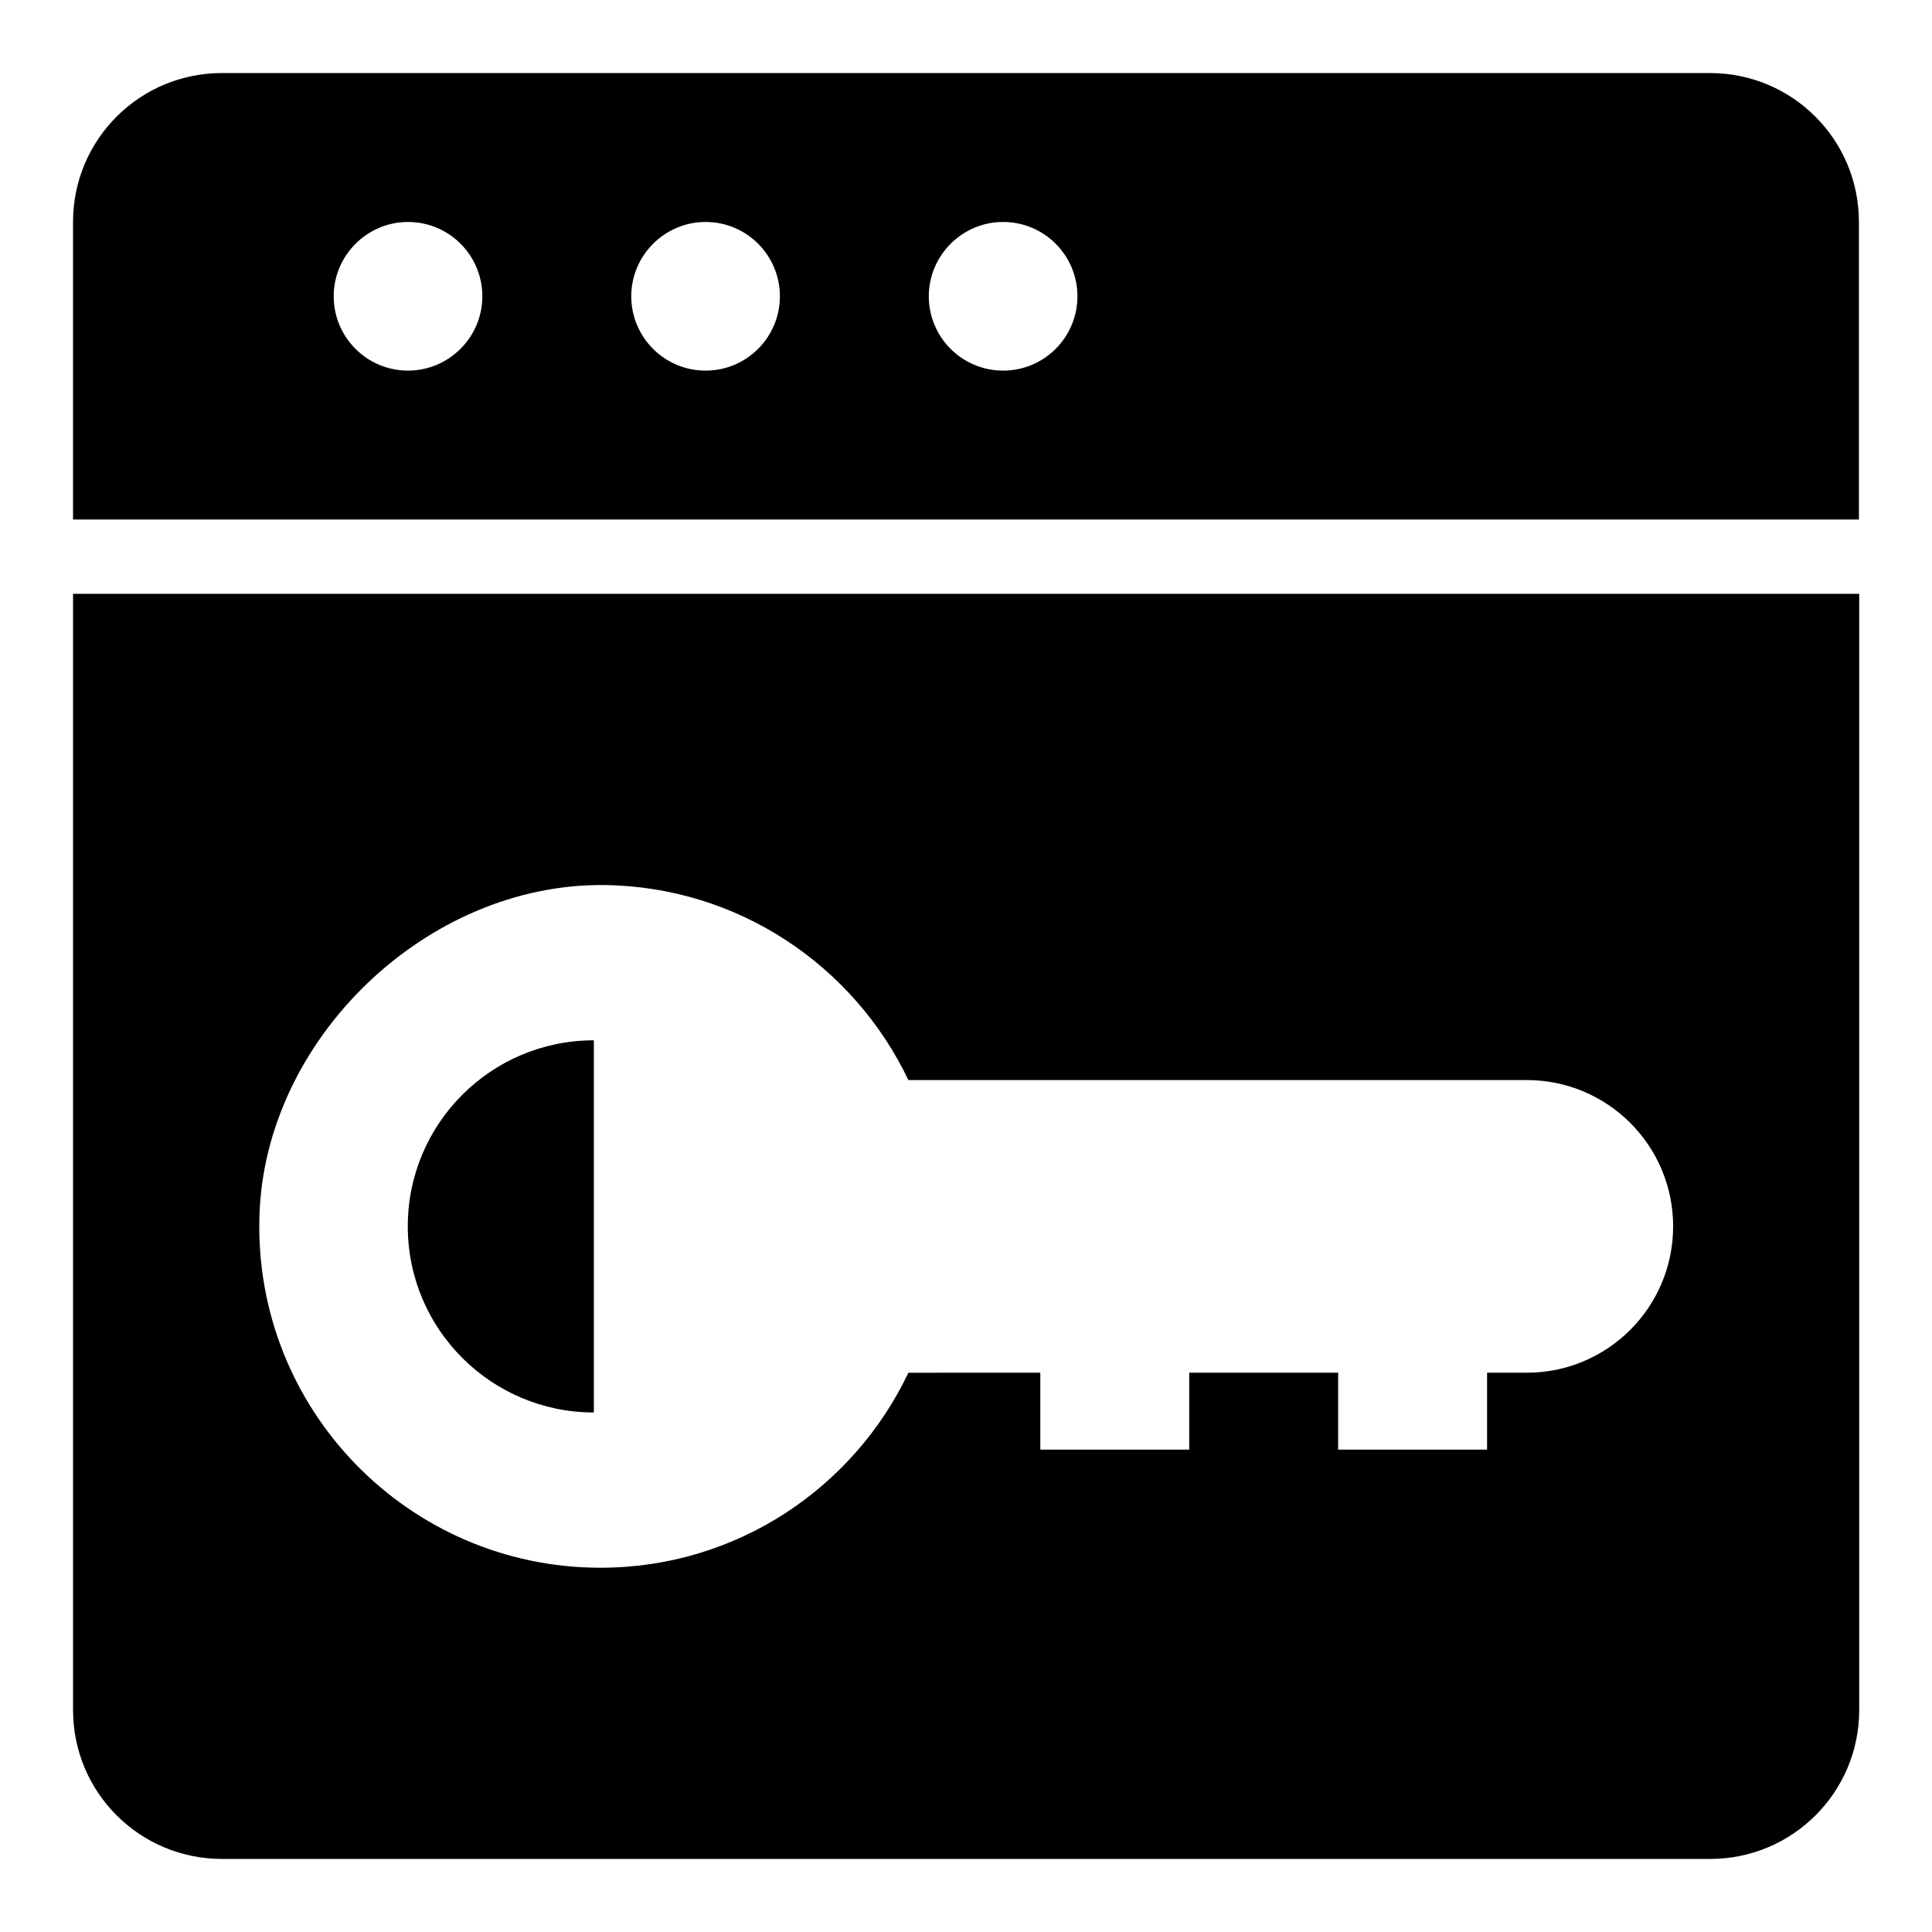
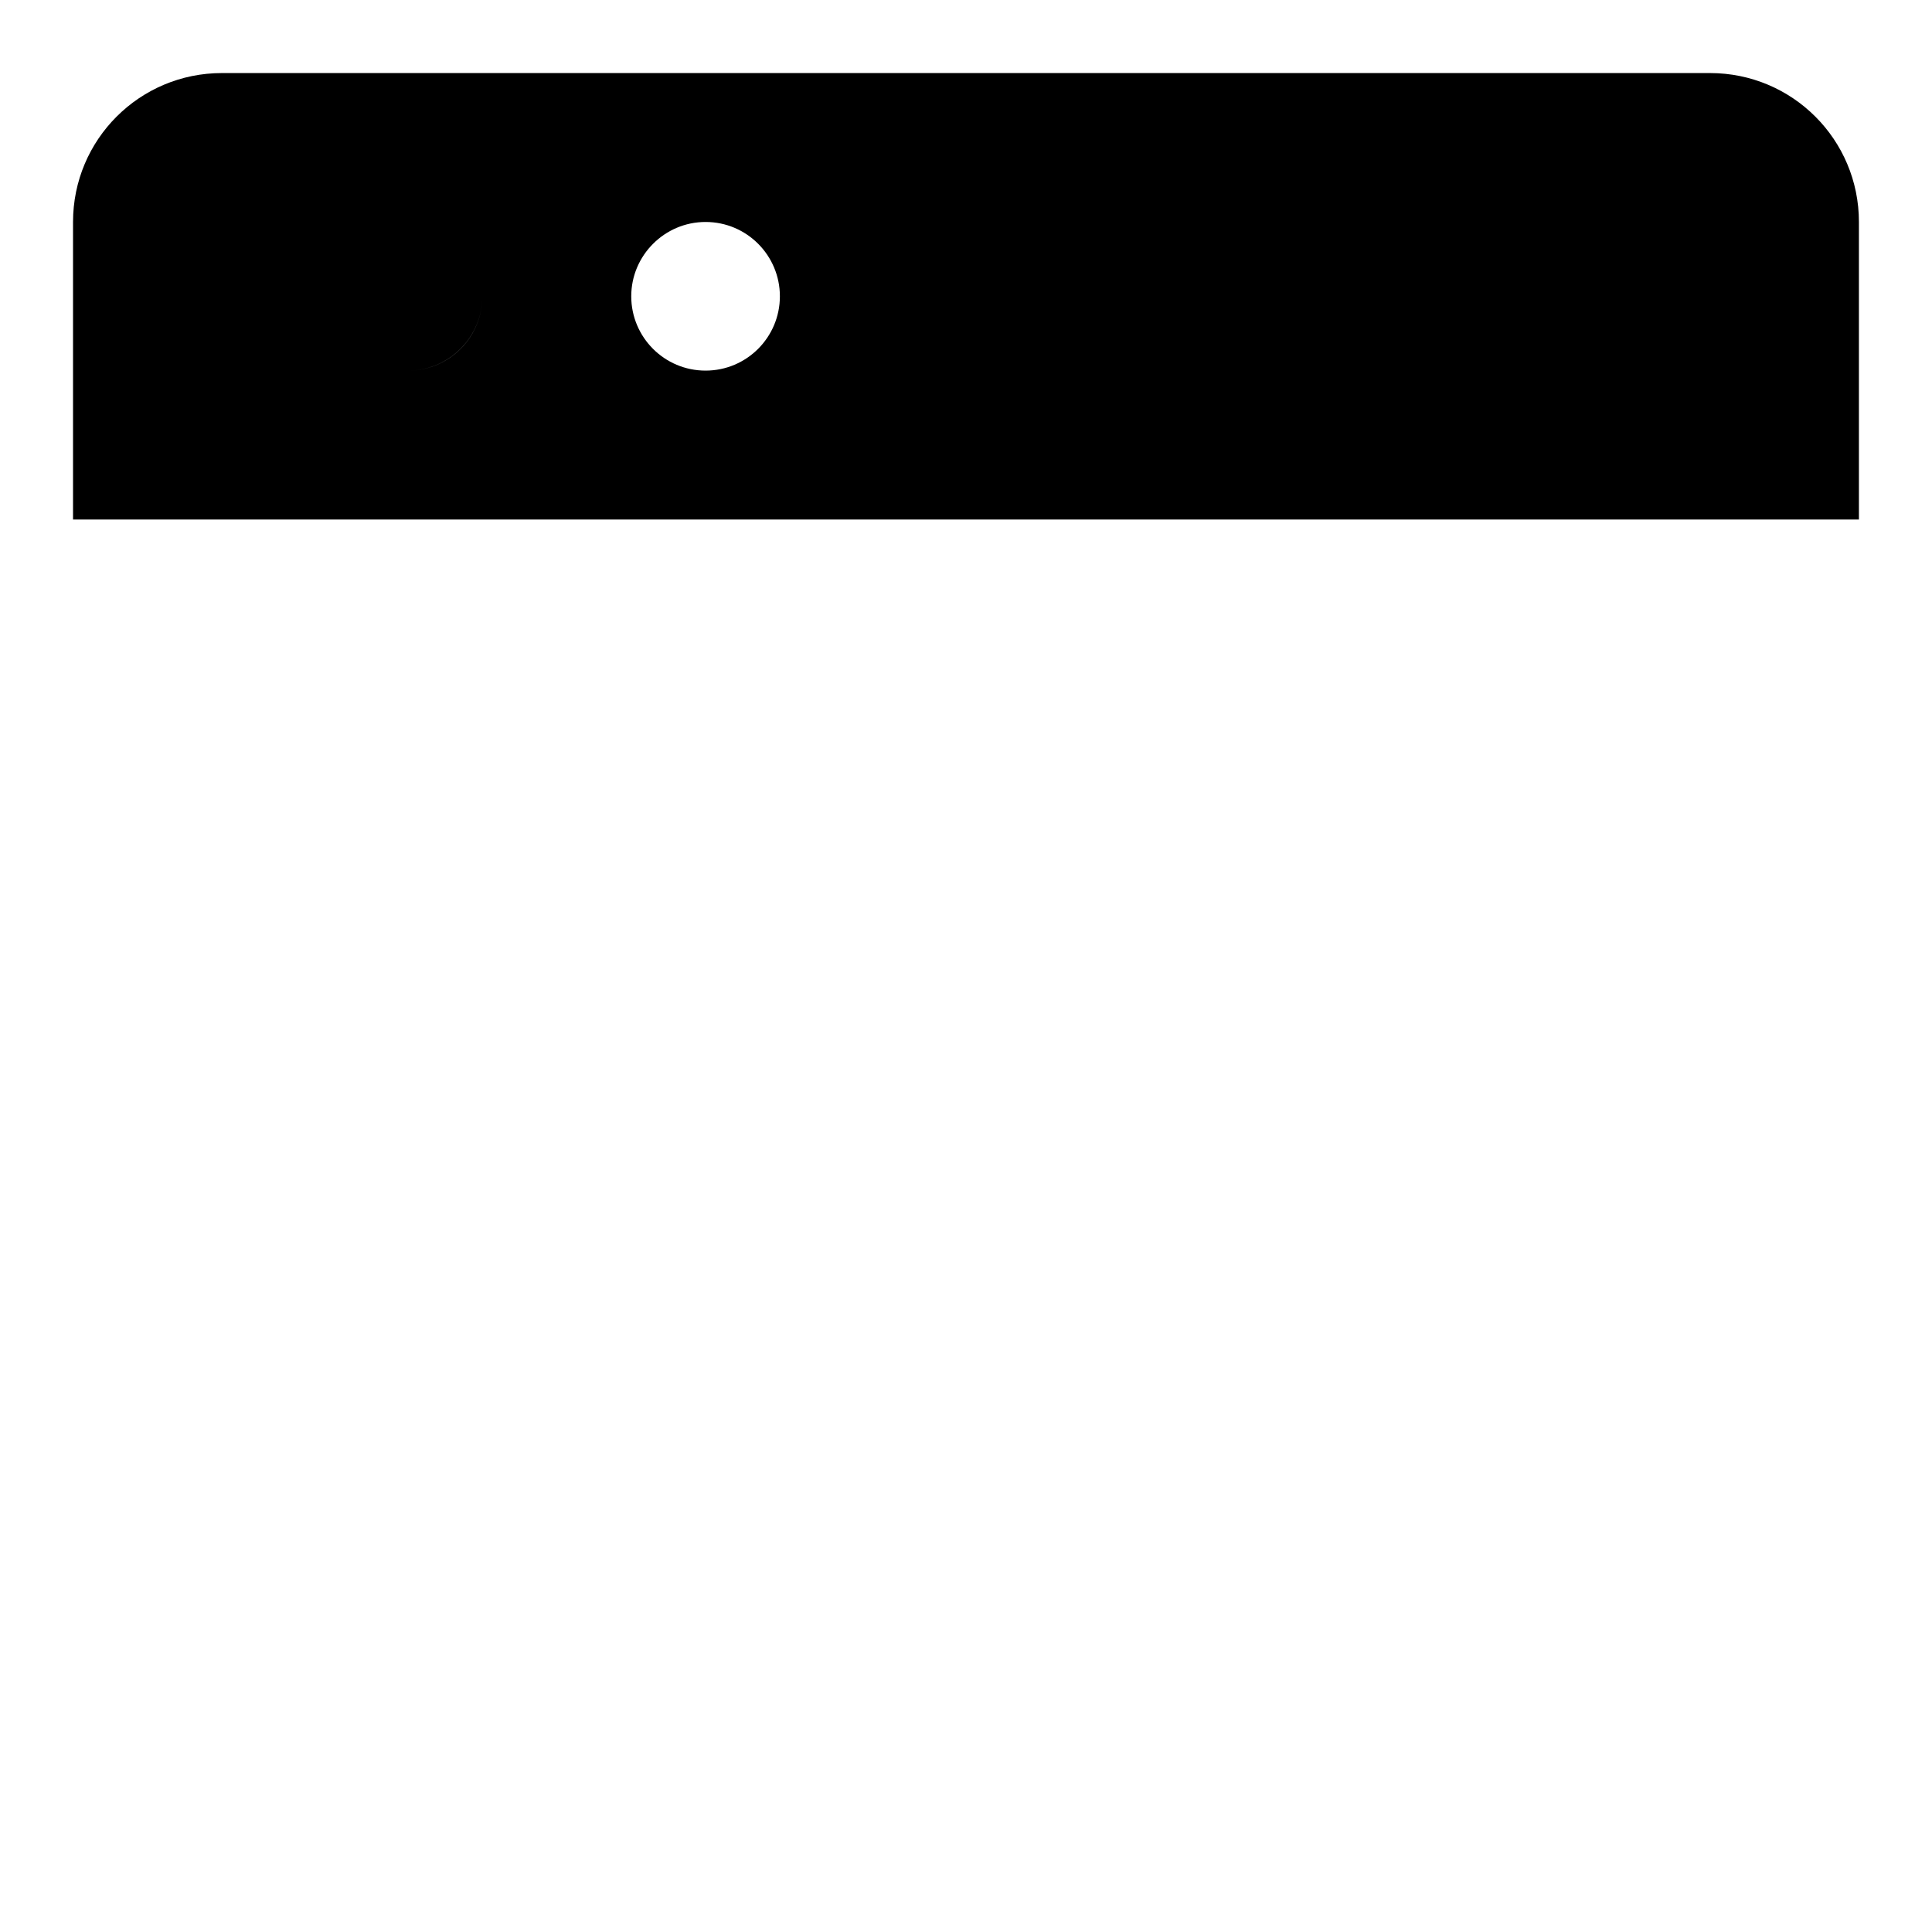
<svg xmlns="http://www.w3.org/2000/svg" fill="#000000" width="800px" height="800px" version="1.1" viewBox="144 144 512 512">
  <g>
-     <path d="m597.17 163.36h-394.35c-21.832 0-39.465 17.633-39.465 39.465v78.855h473.28v-78.855c0-21.832-17.633-39.465-39.465-39.465zm-345.04 78.855c-10.914 0-19.695-8.855-19.695-19.695 0-10.84 8.855-19.695 19.695-19.695 10.914 0 19.695 8.855 19.695 19.695 0 10.84-8.855 19.695-19.695 19.695zm78.855 0c-10.914 0-19.695-8.855-19.695-19.695 0-10.84 8.855-19.695 19.695-19.695 10.914 0 19.695 8.855 19.695 19.695 0 10.84-8.781 19.695-19.695 19.695zm78.852 0c-10.914 0-19.695-8.855-19.695-19.695 0-10.84 8.855-19.695 19.695-19.695 10.914 0 19.695 8.855 19.695 19.695 0 10.84-8.777 19.695-19.695 19.695z" />
-     <path d="m301.38 518.32v-98.625c-27.25 0-49.312 22.062-49.312 49.312 0 27.254 22.137 49.312 49.312 49.312z" />
-     <path d="m163.36 597.17c0 21.832 17.633 39.465 39.465 39.465h394.42c21.754 0 39.465-17.633 39.465-39.465v-295.8h-473.35zm140.69-218.62c35.648 0.383 66.258 21.453 80.684 51.68h163.89c21.375 0 38.777 17.328 38.777 38.777 0 21.375-17.328 38.777-38.777 38.777h-10.535v20.383h-39.465v-20.383h-39.465v20.383h-39.465v-20.383l-34.961 0.004c-14.504 30.535-45.57 51.68-81.602 51.68-50.84 0-91.906-41.984-90.379-93.203 1.375-46.949 44.352-88.172 91.297-87.715z" />
+     <path d="m597.17 163.36h-394.35c-21.832 0-39.465 17.633-39.465 39.465v78.855h473.28v-78.855c0-21.832-17.633-39.465-39.465-39.465zm-345.04 78.855c-10.914 0-19.695-8.855-19.695-19.695 0-10.84 8.855-19.695 19.695-19.695 10.914 0 19.695 8.855 19.695 19.695 0 10.84-8.855 19.695-19.695 19.695zc-10.914 0-19.695-8.855-19.695-19.695 0-10.84 8.855-19.695 19.695-19.695 10.914 0 19.695 8.855 19.695 19.695 0 10.84-8.781 19.695-19.695 19.695zm78.852 0c-10.914 0-19.695-8.855-19.695-19.695 0-10.84 8.855-19.695 19.695-19.695 10.914 0 19.695 8.855 19.695 19.695 0 10.84-8.777 19.695-19.695 19.695z" />
  </g>
</svg>